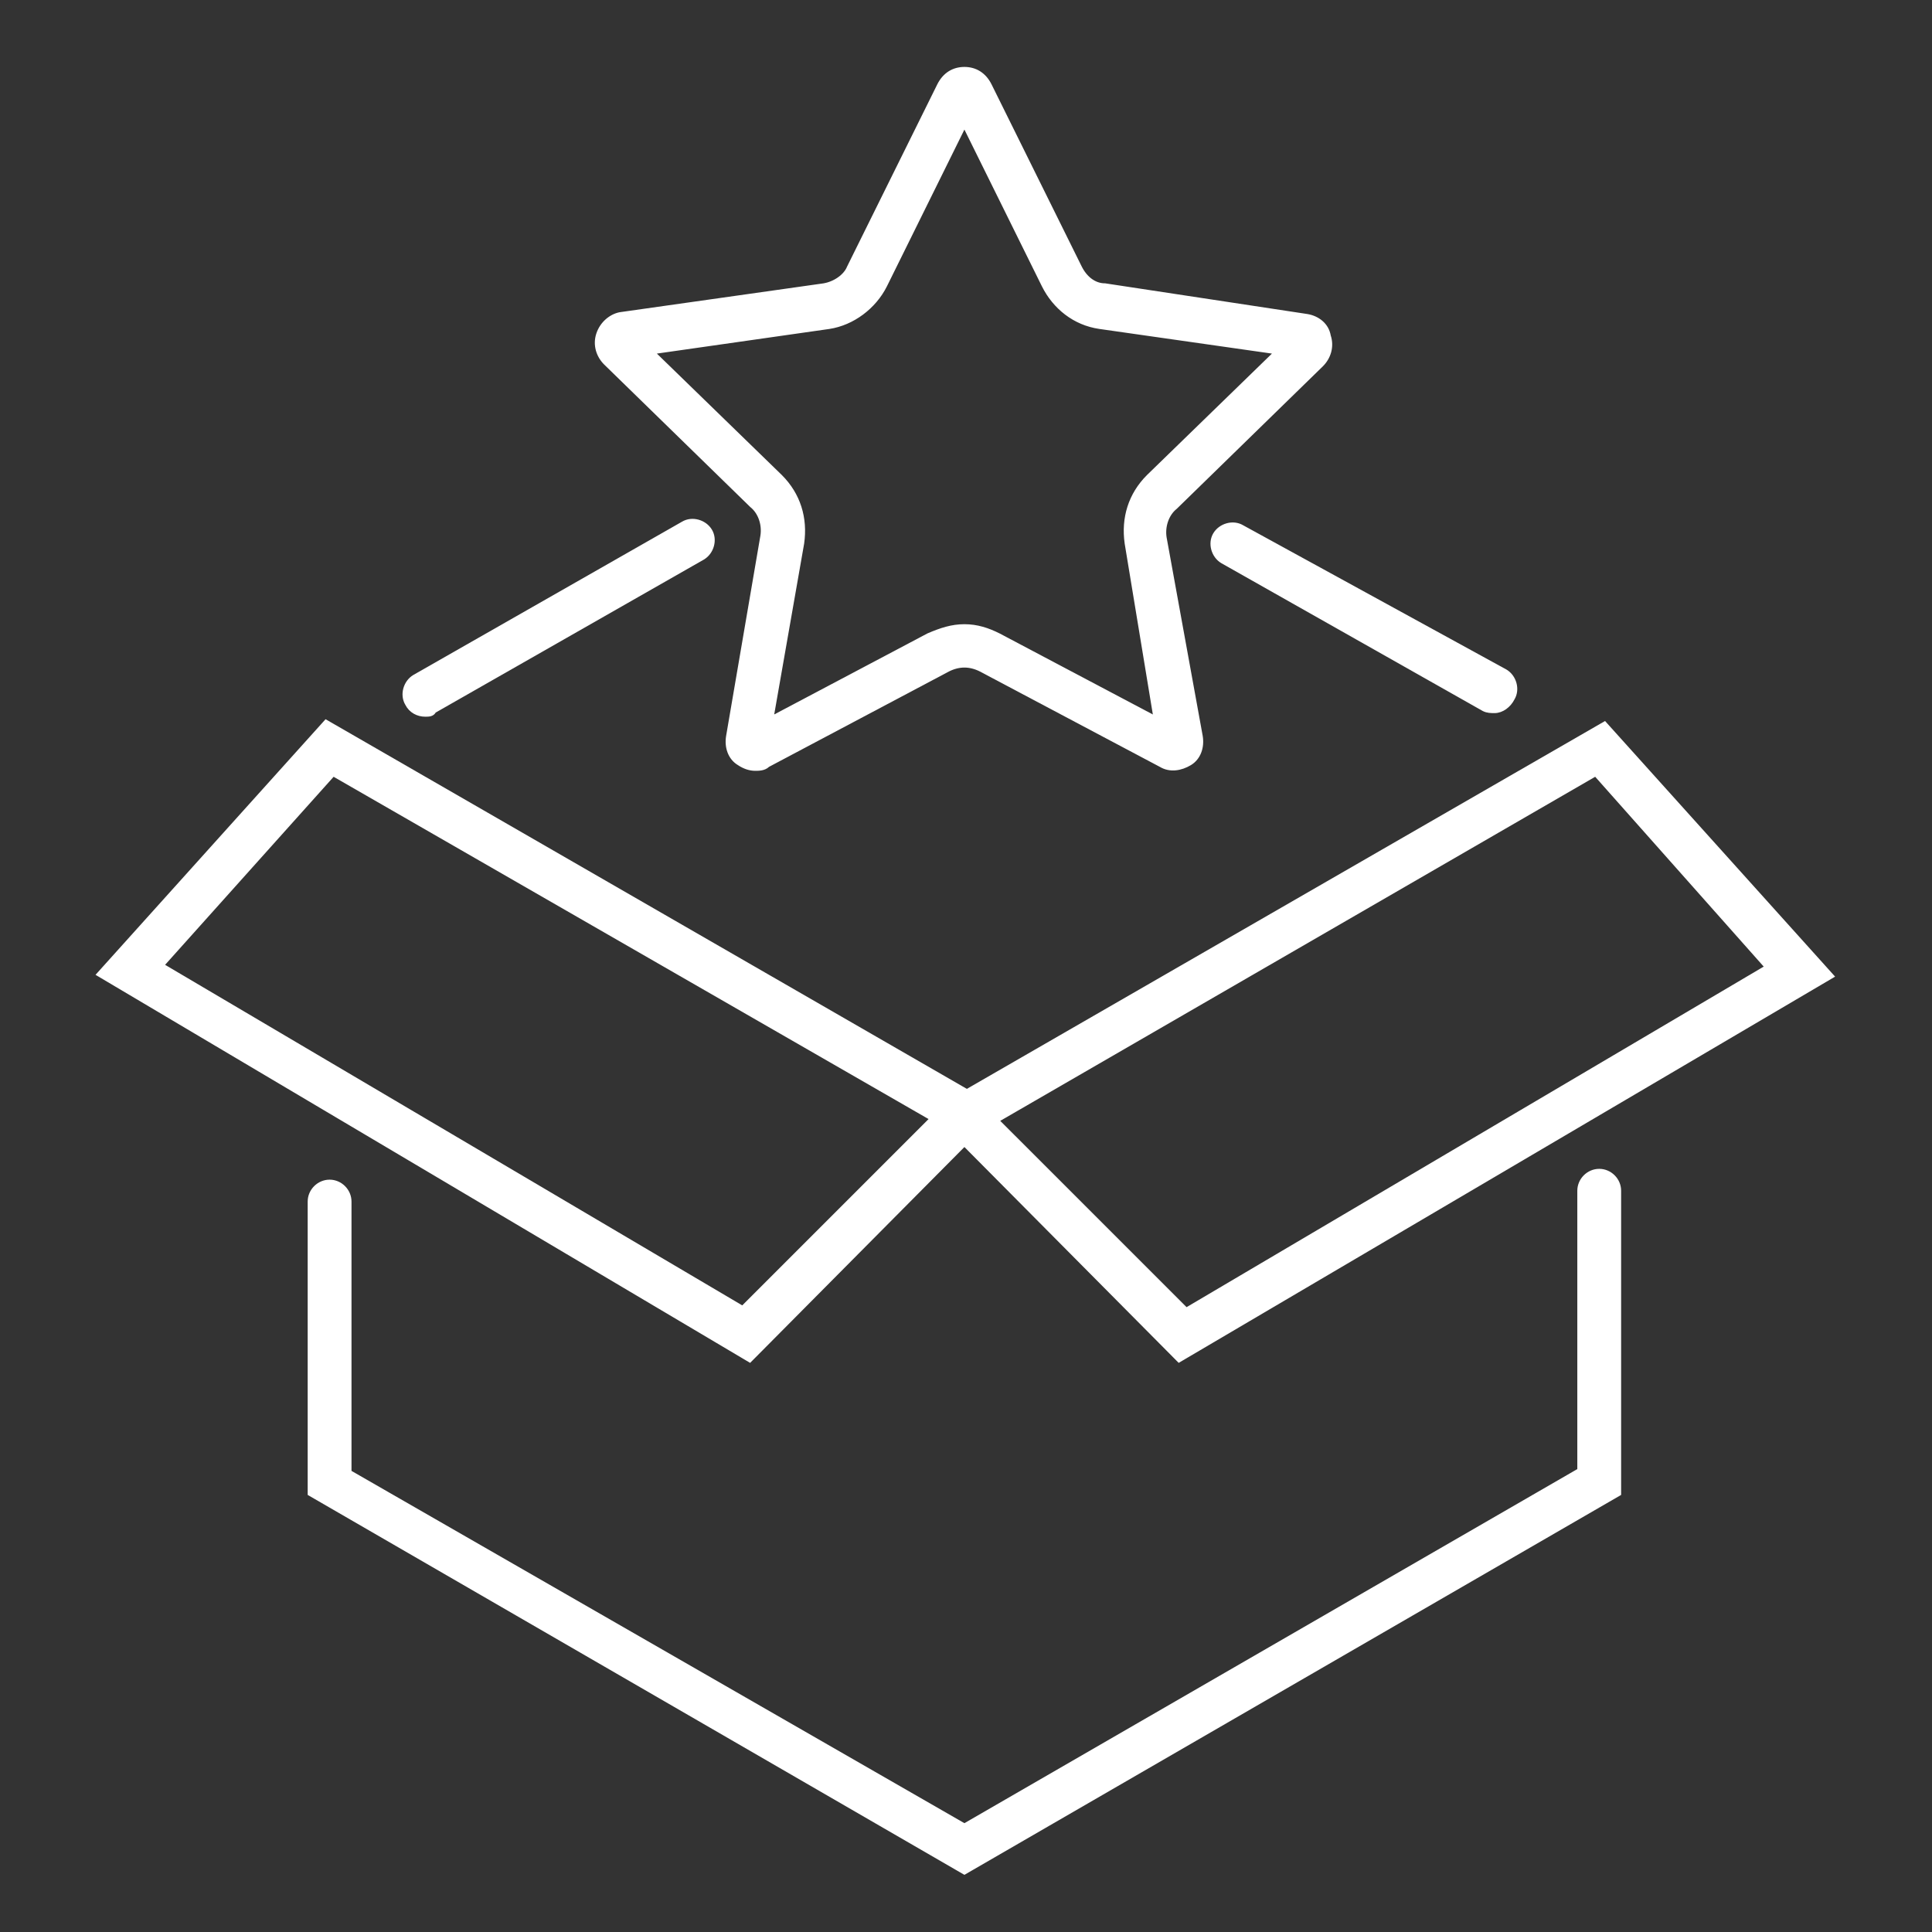
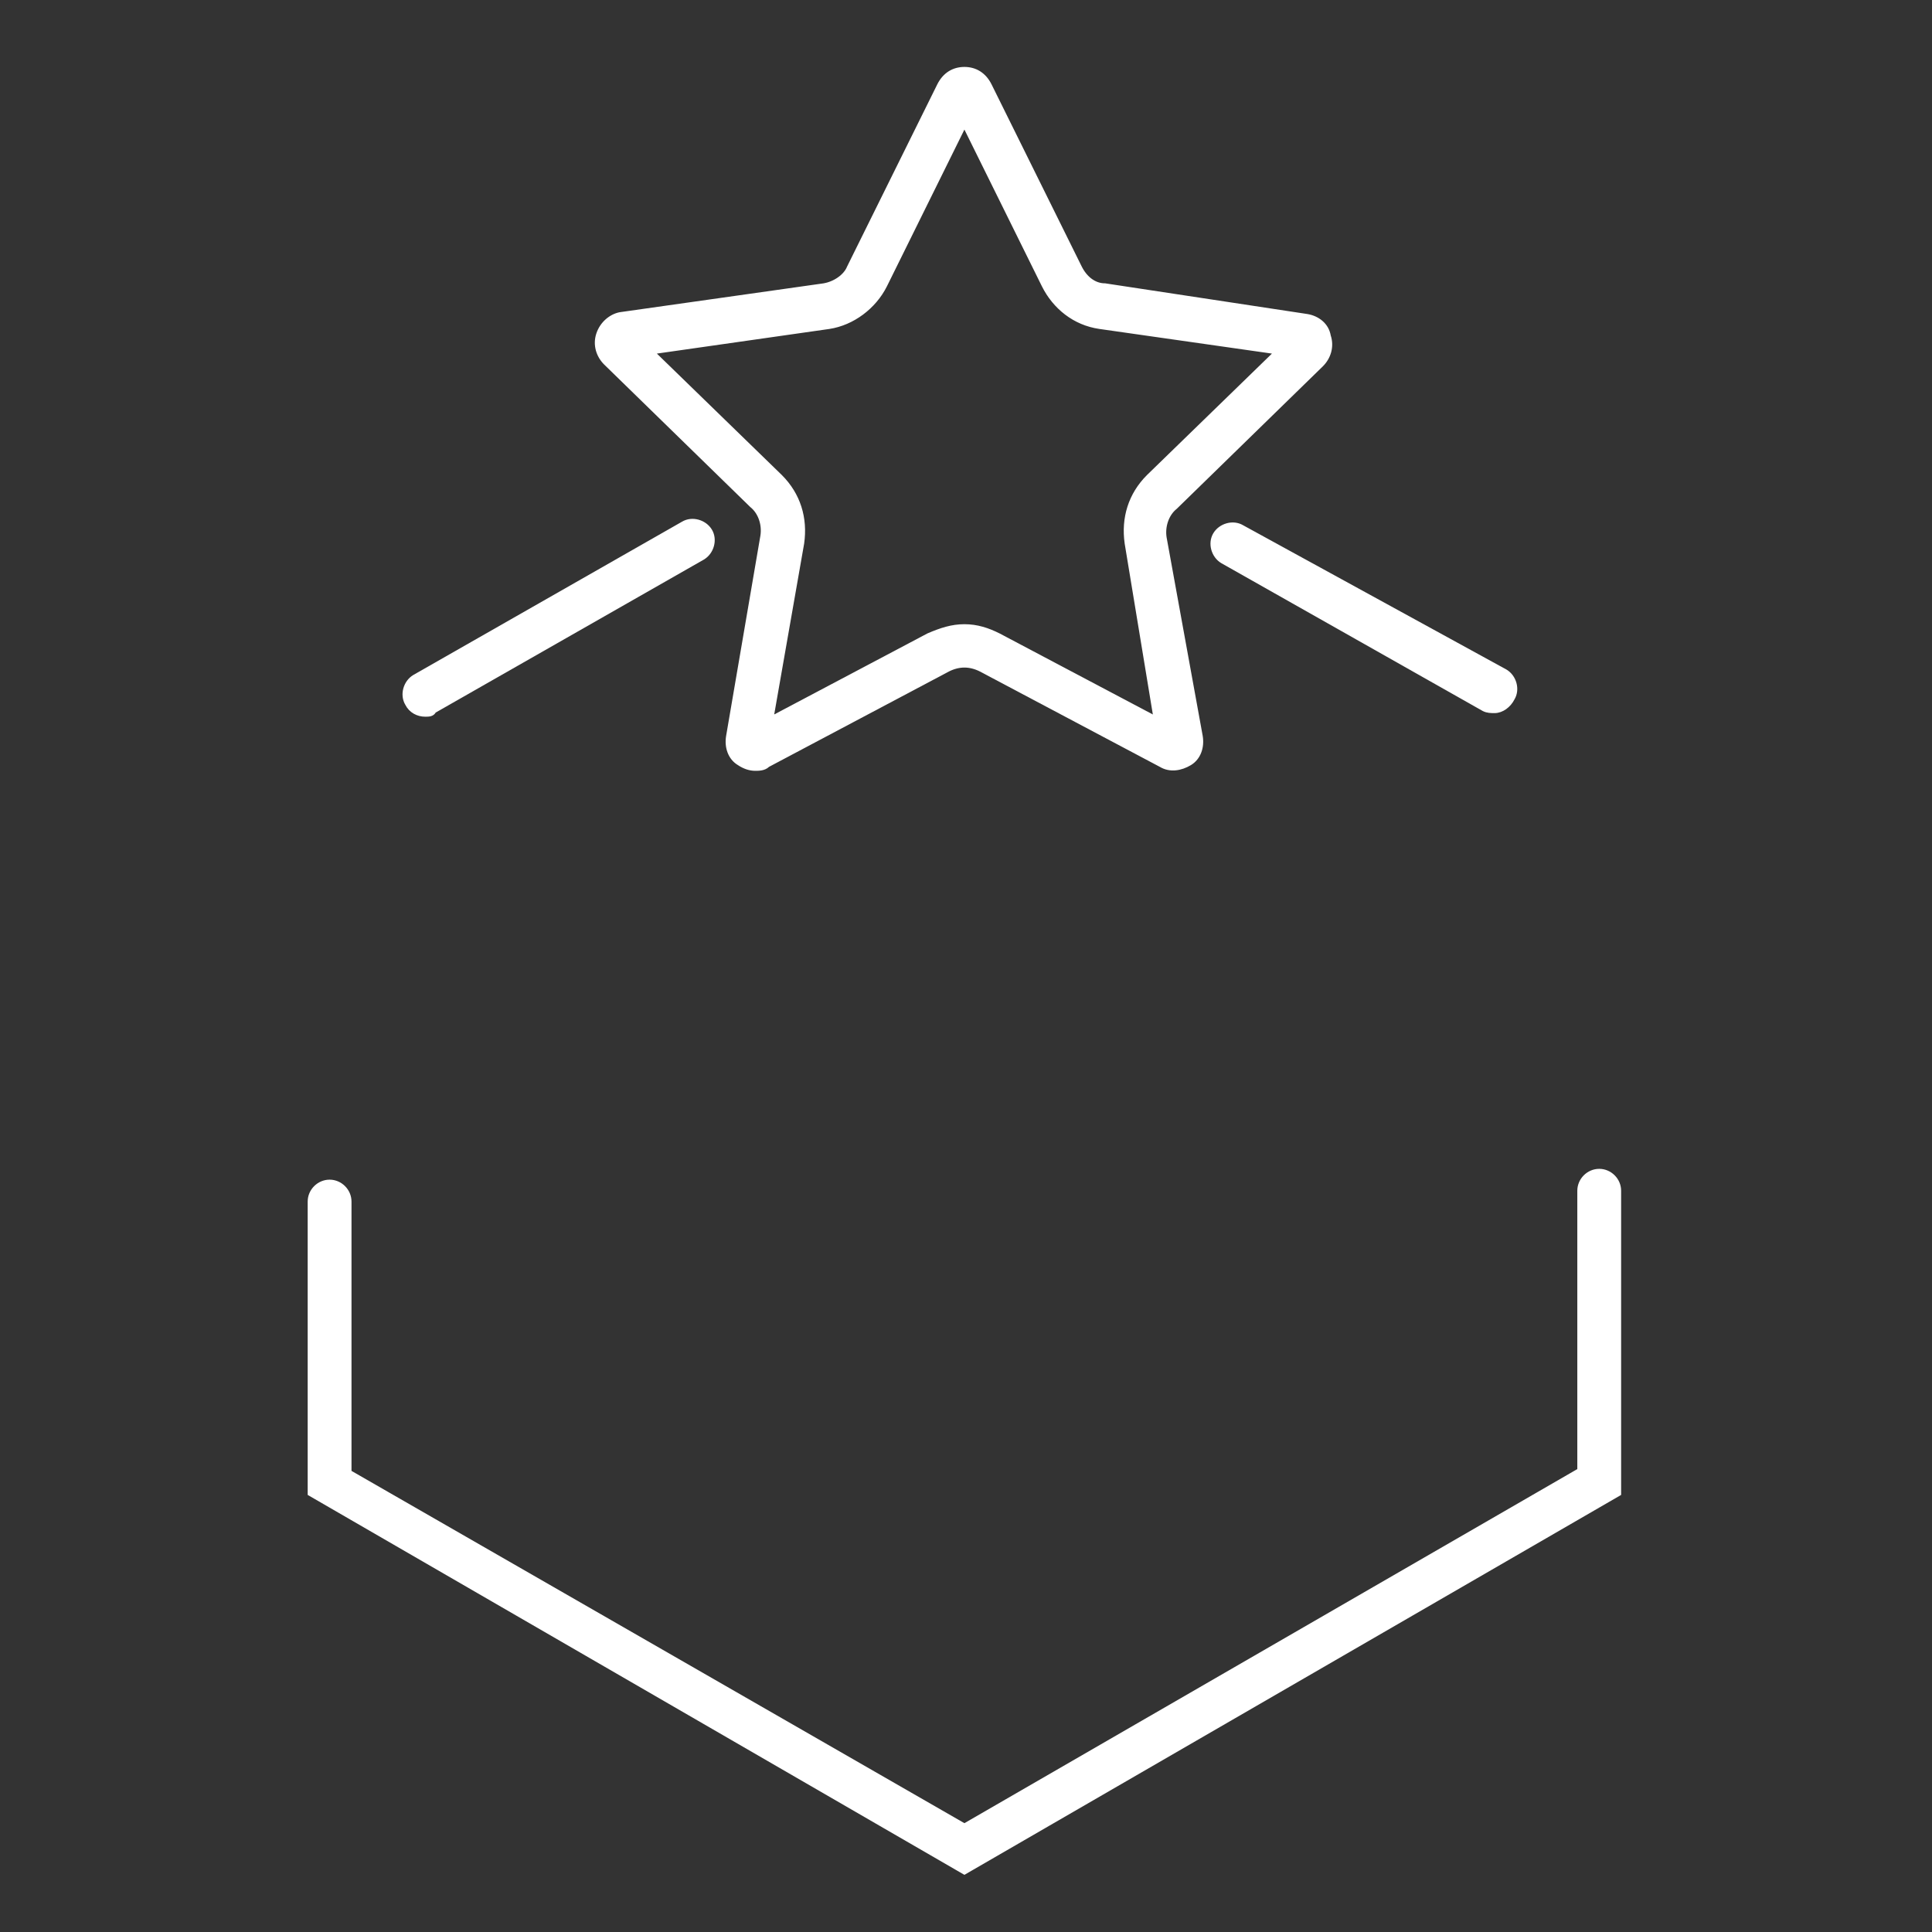
<svg xmlns="http://www.w3.org/2000/svg" width="140" height="140" viewBox="0 0 140 140" fill="none">
  <rect x="0" y="0" width="140" height="140" fill="#333333" stroke="none" />
  <path d="M108.306 51.524C108.045 51.524 107.783 51.524 107.522 51.393L88.573 40.677C87.919 40.285 87.658 39.37 88.05 38.717C88.442 38.063 89.357 37.802 90.01 38.194L109.09 48.649C109.744 49.041 110.005 49.956 109.613 50.609C109.352 51.132 108.829 51.524 108.306 51.524Z" fill="white" stroke="white" stroke-width="0.3" />
  <path d="M30.81 51.785C30.287 51.785 29.764 51.524 29.503 51.001C29.111 50.348 29.372 49.433 30.026 49.041L49.498 37.933C50.151 37.541 51.066 37.802 51.458 38.456C51.85 39.109 51.589 40.024 50.935 40.416L31.463 51.524C31.333 51.785 31.071 51.785 30.81 51.785Z" fill="white" stroke="white" stroke-width="0.3" />
  <path d="M69.885 135.685L22.446 108.241V87.07C22.446 86.286 23.1 85.633 23.884 85.633C24.668 85.633 25.321 86.286 25.321 87.07V106.673L69.885 132.287L114.448 106.542V86.286C114.448 85.502 115.102 84.849 115.886 84.849C116.67 84.849 117.323 85.502 117.323 86.286V108.241L69.885 135.685Z" fill="white" stroke="white" stroke-width="0.3" />
-   <path d="M85.436 98.57L67.532 80.535L116.278 52.438L132.744 70.734L85.436 98.57ZM72.237 81.189L85.959 94.91L128.039 70.08L115.624 56.097L72.237 81.189Z" fill="white" stroke="white" stroke-width="0.3" />
-   <path d="M54.333 98.57L7.156 70.604L23.622 52.308L72.367 80.405L54.333 98.57ZM11.73 69.951L53.81 94.781L67.532 81.059L24.145 56.098L11.73 69.951Z" fill="white" stroke="white" stroke-width="0.3" />
  <path d="M54.725 55.706C54.334 55.706 53.941 55.575 53.549 55.314C52.896 54.922 52.635 54.137 52.765 53.353L55.248 38.847C55.379 38.063 55.118 37.148 54.464 36.626L43.879 26.302C43.356 25.779 43.095 24.995 43.356 24.211C43.617 23.427 44.271 22.904 44.924 22.773L59.691 20.682C60.476 20.552 61.26 20.029 61.521 19.375L68.055 6.176C68.447 5.392 69.101 5 69.885 5C70.669 5 71.323 5.392 71.715 6.176L78.249 19.375C78.641 20.159 79.294 20.682 80.078 20.682L94.715 22.904C95.499 23.035 96.153 23.557 96.283 24.341C96.545 25.125 96.283 25.91 95.76 26.432L85.175 36.756C84.522 37.279 84.26 38.194 84.391 38.978L87.005 53.353C87.135 54.137 86.874 54.922 86.221 55.314C85.567 55.706 84.783 55.836 84.13 55.444L71.061 48.518C70.277 48.126 69.493 48.126 68.709 48.518L55.64 55.444C55.379 55.706 54.987 55.706 54.725 55.706ZM69.885 45.382C70.8 45.382 71.584 45.643 72.368 46.035L83.737 52.047L81.647 39.37C81.385 37.541 81.908 35.842 83.215 34.535L92.493 25.517L79.686 23.688C77.857 23.427 76.419 22.25 75.635 20.682L69.885 9.051L64.135 20.682C63.351 22.25 61.782 23.427 60.084 23.688L47.276 25.517L56.555 34.535C57.862 35.842 58.385 37.541 58.123 39.37L55.902 52.047L67.271 46.035C68.186 45.643 68.97 45.382 69.885 45.382Z" fill="white" stroke="white" stroke-width="0.3" />
</svg>